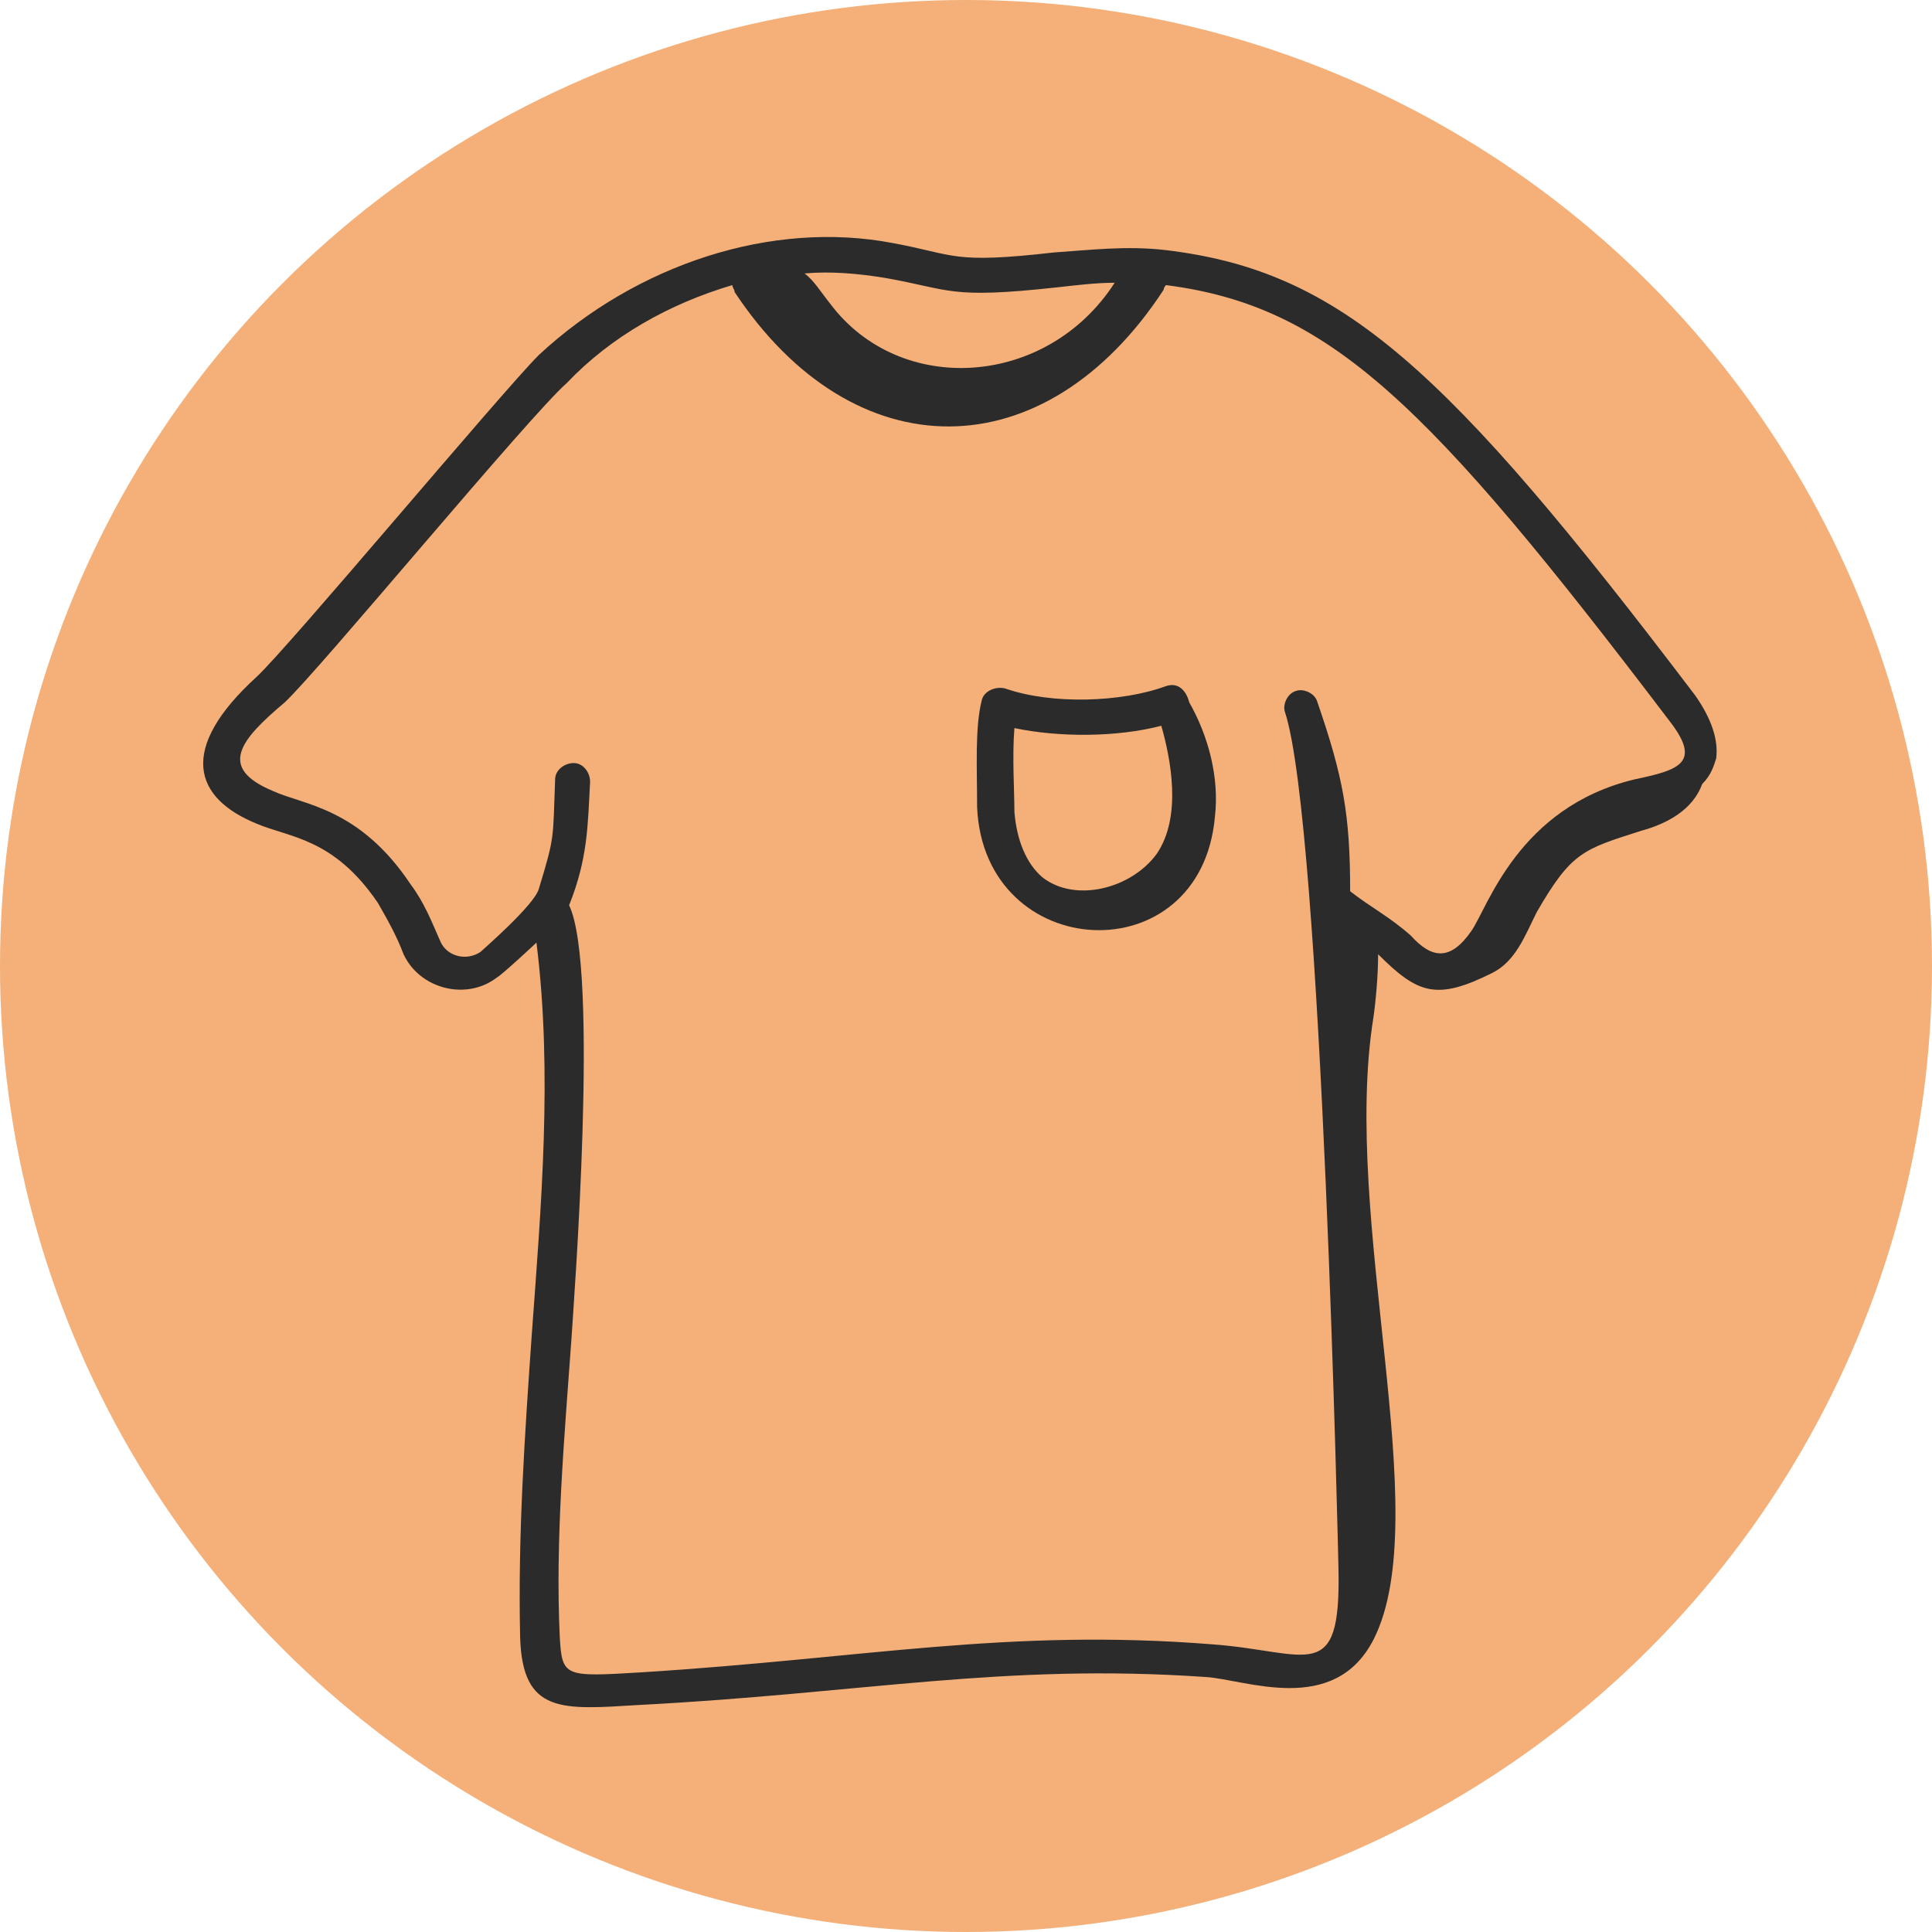
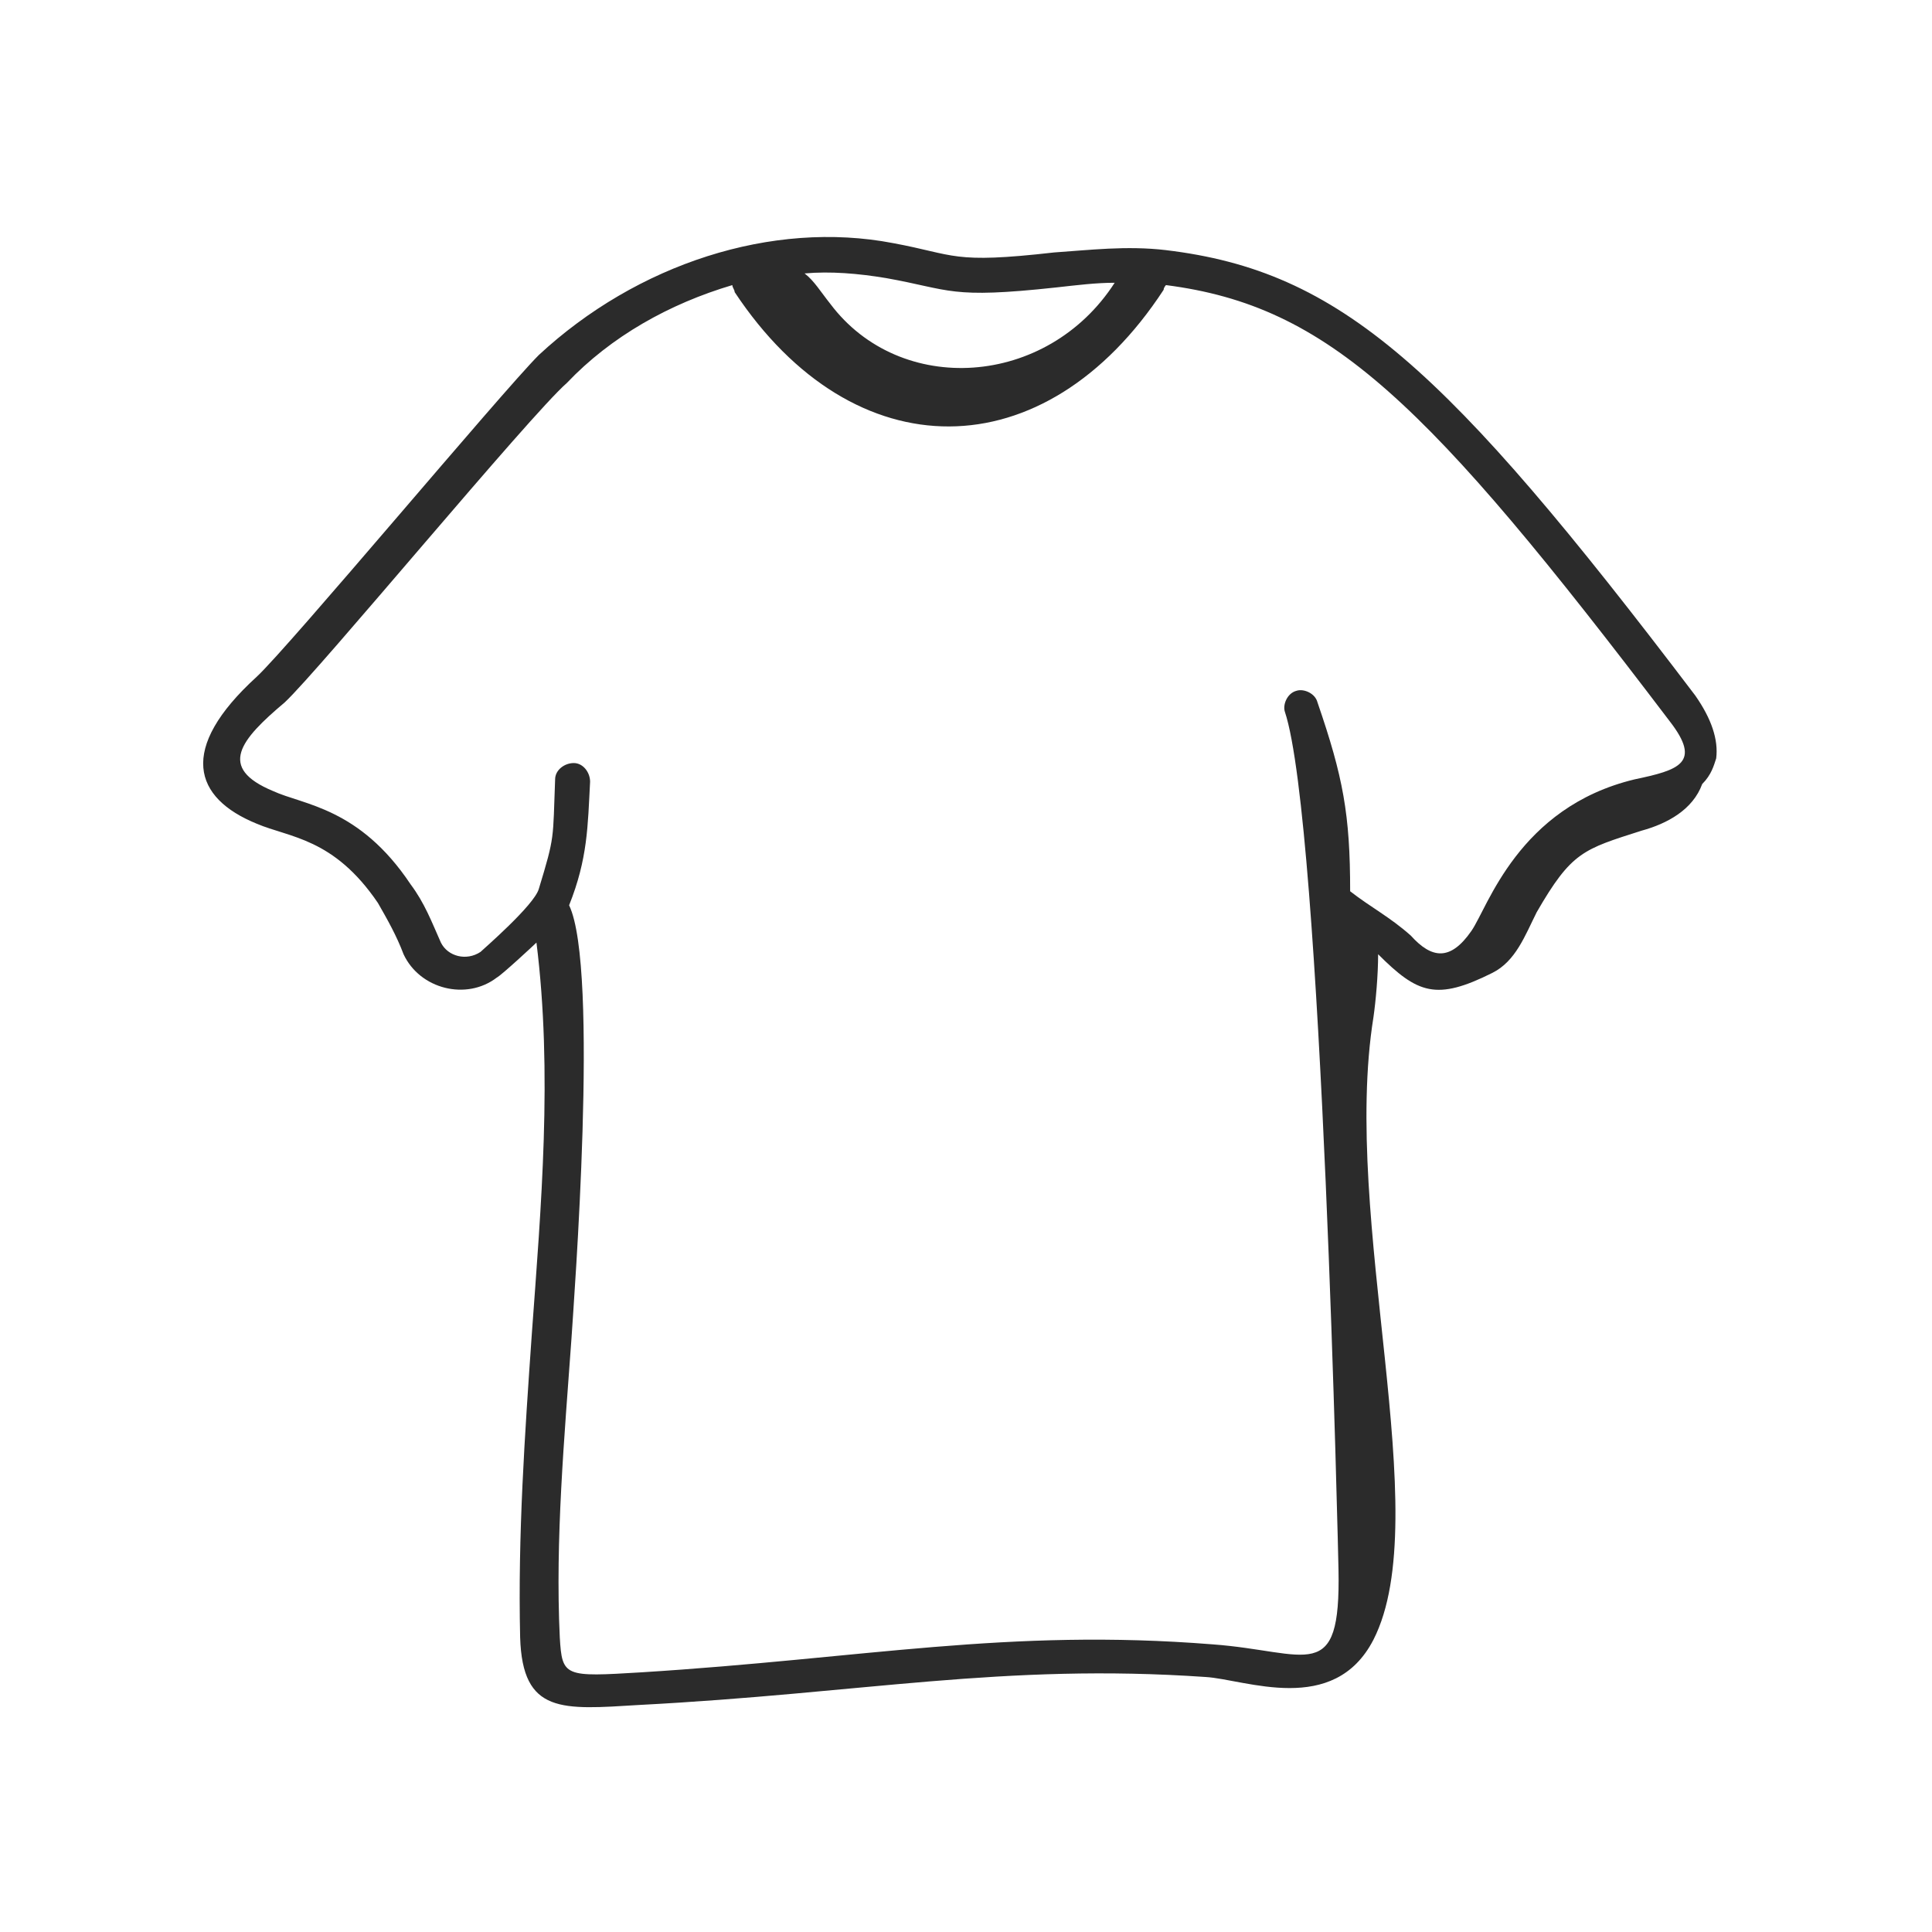
<svg xmlns="http://www.w3.org/2000/svg" id="icon_design" data-name="icon design" viewBox="0 0 195.574 195.574">
-   <circle cx="97.787" cy="97.787" r="97.787" fill="#f4b078" />
  <g id="_27" data-name="27">
    <path d="M118.029,25.32c-4.012-.472-7.788,0-11.329.236-10.385,1.18-9.913.236-16.285-.944-12.273-2.36-25.961,2.124-35.874,11.329-3.776,3.776-25.253,29.502-28.558,32.57-8.024,7.316-6.372,12.273,0,14.869,3.304,1.416,7.788,1.416,12.273,8.024.944,1.652,1.888,3.304,2.596,5.192,1.652,3.54,6.372,4.72,9.441,2.36.472-.236,3.776-3.304,4.012-3.54,1.652,13.217.472,26.669-.472,39.65-.708,10.149-1.416,20.297-1.18,30.682.236,7.788,4.248,7.316,12.037,6.844,22.657-1.18,36.818-4.248,57.351-2.832,4.012.236,12.981,4.012,16.993-3.776,6.372-12.509-3.304-42.482,0-63.016.236-1.652.472-4.248.472-6.372,4.012,4.012,5.9,4.72,11.565,1.888,2.36-1.18,3.304-3.776,4.484-6.136,3.54-6.136,4.72-6.372,10.621-8.26,2.596-.708,5.192-2.124,6.136-4.72.944-.944,1.18-1.888,1.416-2.596.236-1.888-.472-4.012-2.124-6.372-25.253-33.278-35.874-42.954-53.575-45.079h0ZM89.708,28.152c6.608,1.18,6.372,2.124,17.229.944,2.124-.236,4.012-.472,5.9-.472-6.844,10.621-21.713,11.565-28.794,2.124-.944-1.18-1.652-2.36-2.596-3.068,2.596-.236,5.428,0,8.26.472h0ZM136.674,90.224c0-7.788-.708-11.565-3.304-19.117-.236-.944-1.416-1.416-2.124-1.18-.944.236-1.416,1.416-1.18,2.124,3.776,11.329,5.428,86.617,5.428,86.853.236,11.801-3.068,8.26-12.745,7.552-20.769-1.652-35.166,1.416-57.823,2.832-7.788.472-8.024.472-8.26-3.54-.472-9.913.472-20.297,1.18-30.21.236-3.776,2.832-37.526-.236-43.898,1.888-4.72,1.888-8.024,2.124-12.509,0-.944-.708-1.888-1.652-1.888s-1.888.708-1.888,1.652c-.236,6.136,0,5.664-1.652,11.093-.472,1.652-5.664,6.136-5.9,6.372-1.416.944-3.304.472-4.012-.944-.944-2.124-1.652-4.012-3.068-5.9-5.192-7.788-10.857-8.024-13.925-9.441-5.664-2.36-3.304-5.192,1.18-8.968,3.54-3.304,24.781-29.03,28.558-32.334,4.484-4.72,10.385-8.024,16.757-9.913,0,.236.236.472.236.708,12.037,18.173,31.39,18.173,43.426-.236,0-.236.236-.472.236-.472,16.521,2.124,26.433,11.801,50.979,44.134,3.304,4.248.944,4.956-3.54,5.9-11.801,2.832-14.869,12.981-16.521,15.341-2.124,3.068-4.012,2.832-6.136.472-2.124-1.888-4.012-2.832-6.136-4.484h0Z" fill="#2b2b2b" />
-     <path d="M118.029,69.455c-4.484,1.652-11.565,1.888-16.285.236-.944-.236-2.124.236-2.36,1.18-.708,2.832-.472,6.844-.472,10.857.708,15.813,22.657,16.993,24.073.944.472-4.012-.708-8.26-2.596-11.565-.236-.944-.944-2.124-2.36-1.652ZM102.688,73.703c4.484.944,10.385.944,14.869-.236.944,3.304,2.124,9.205-.472,12.981-2.596,3.54-8.26,4.956-11.565,2.36-1.652-1.416-2.596-3.776-2.832-6.608,0-2.124-.236-5.664,0-8.496h0Z" fill="#2b2b2b" />
  </g>
</svg>